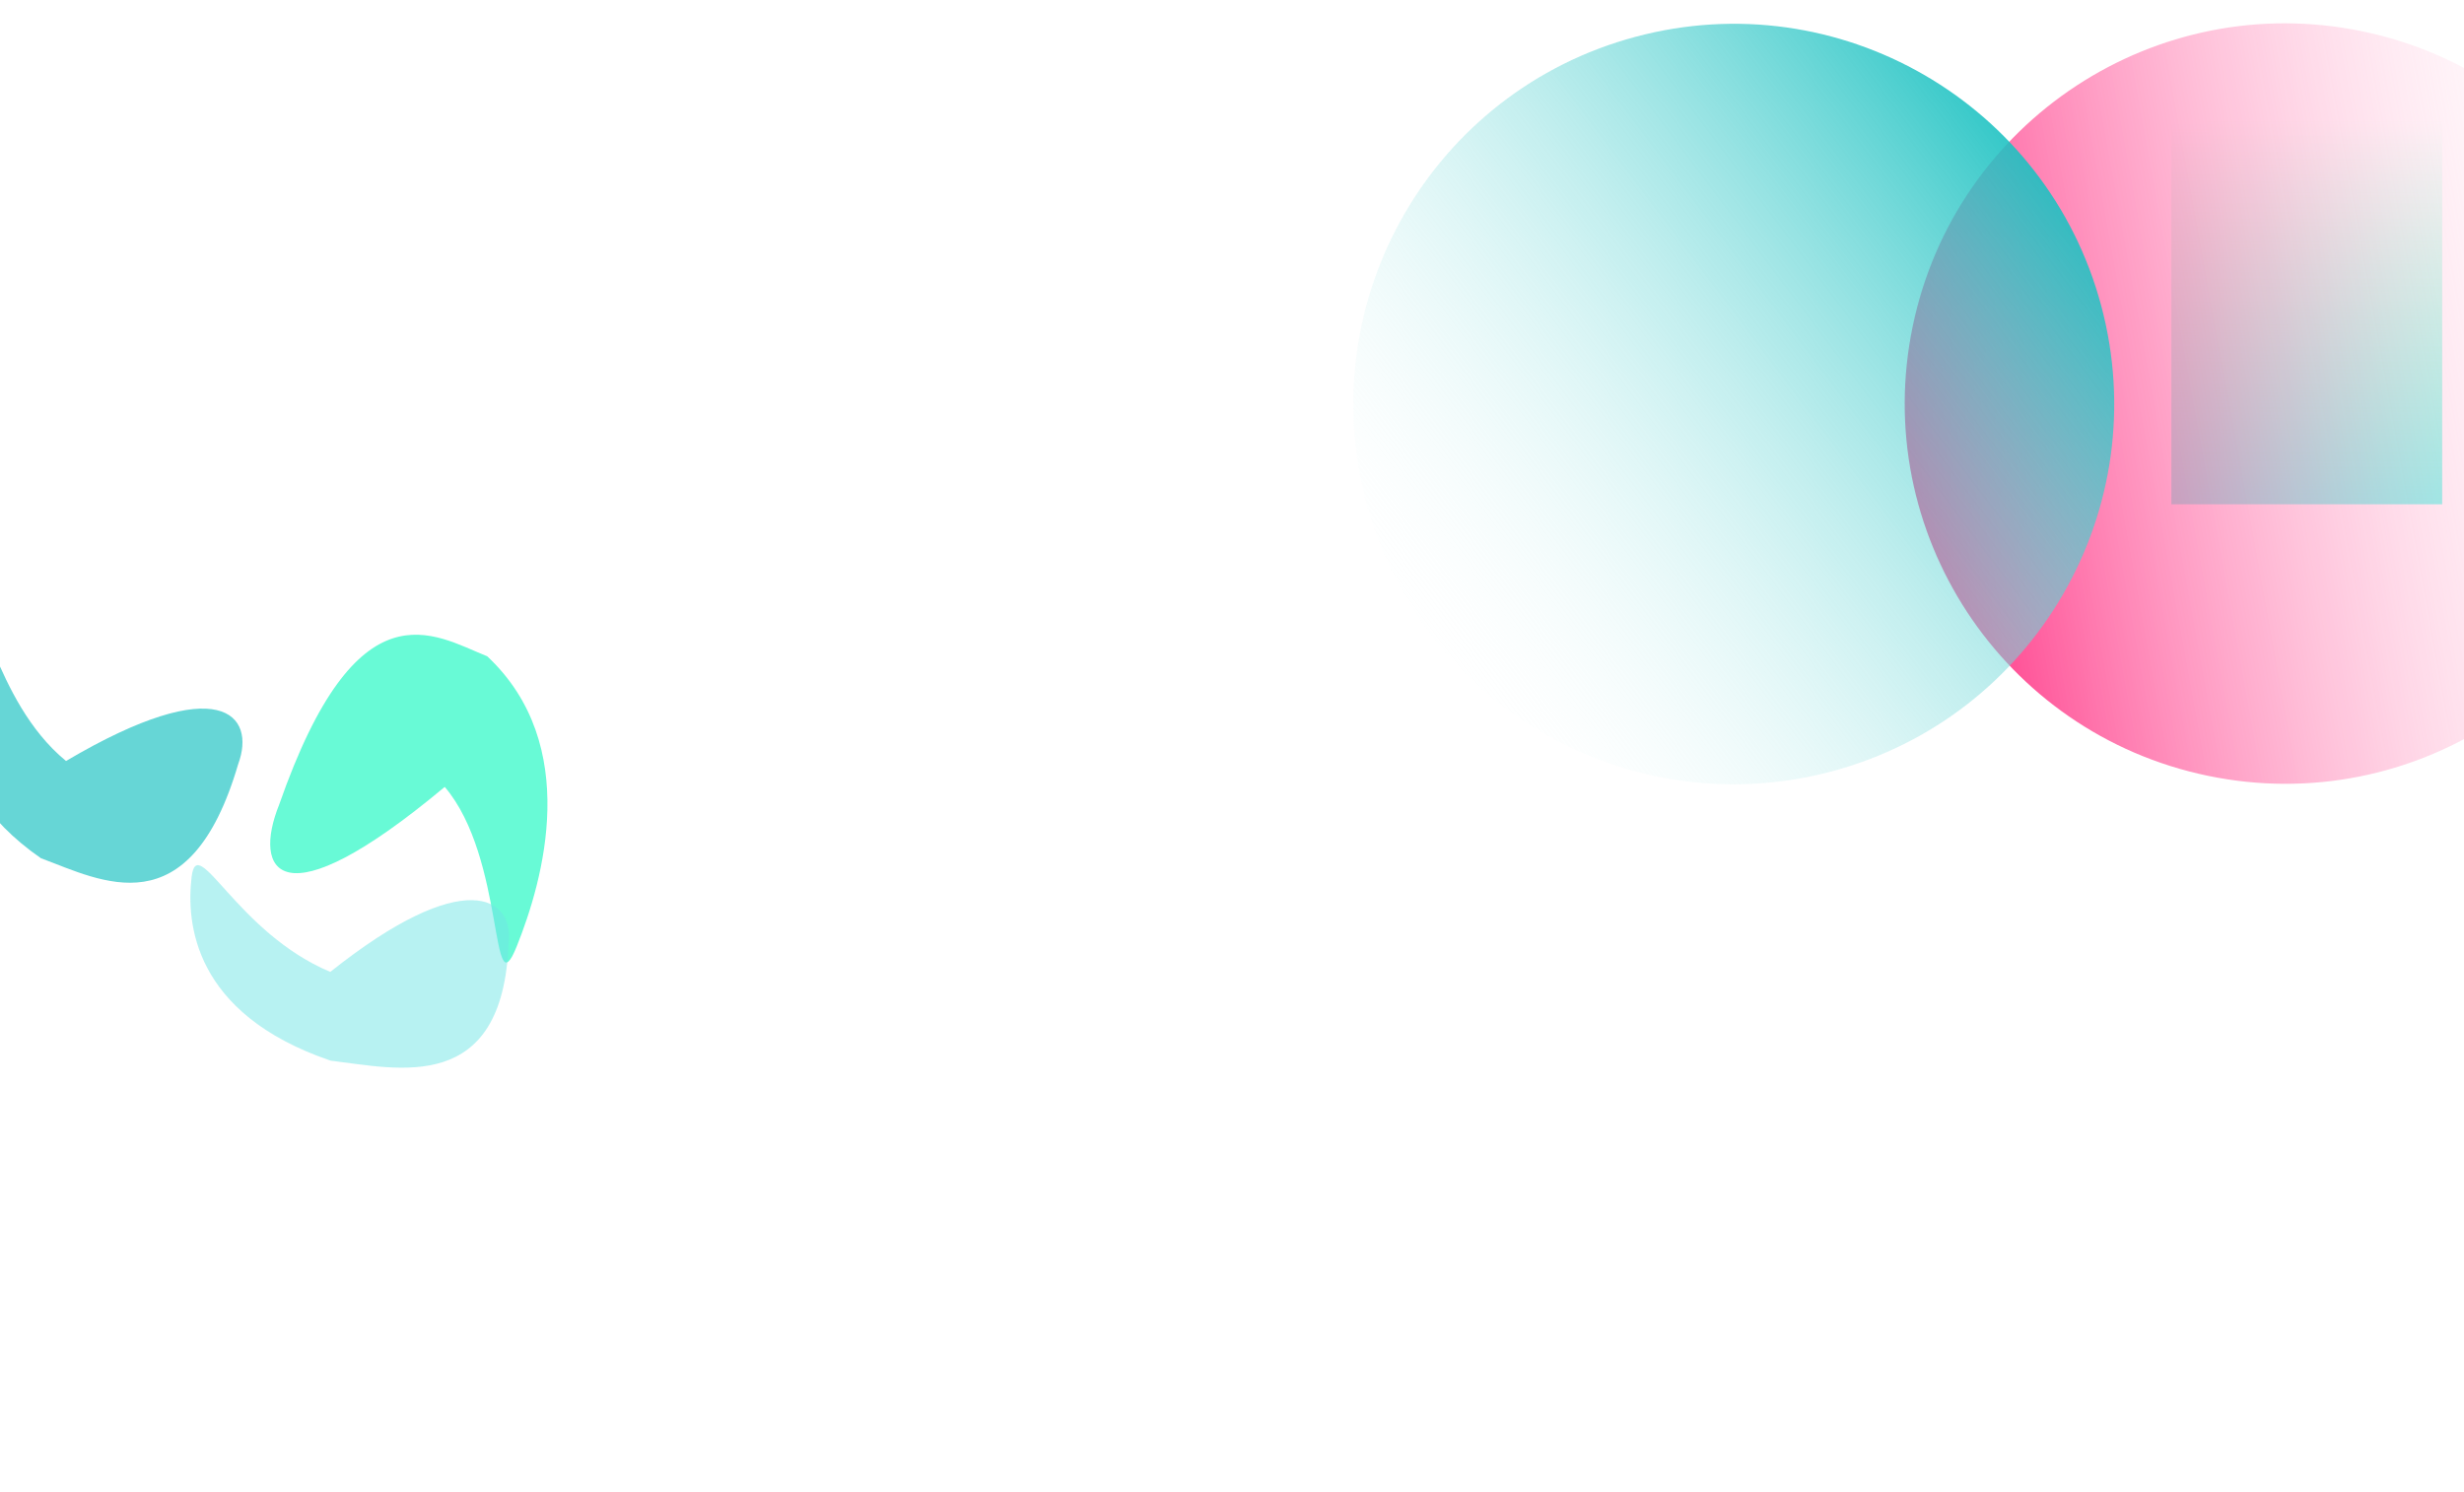
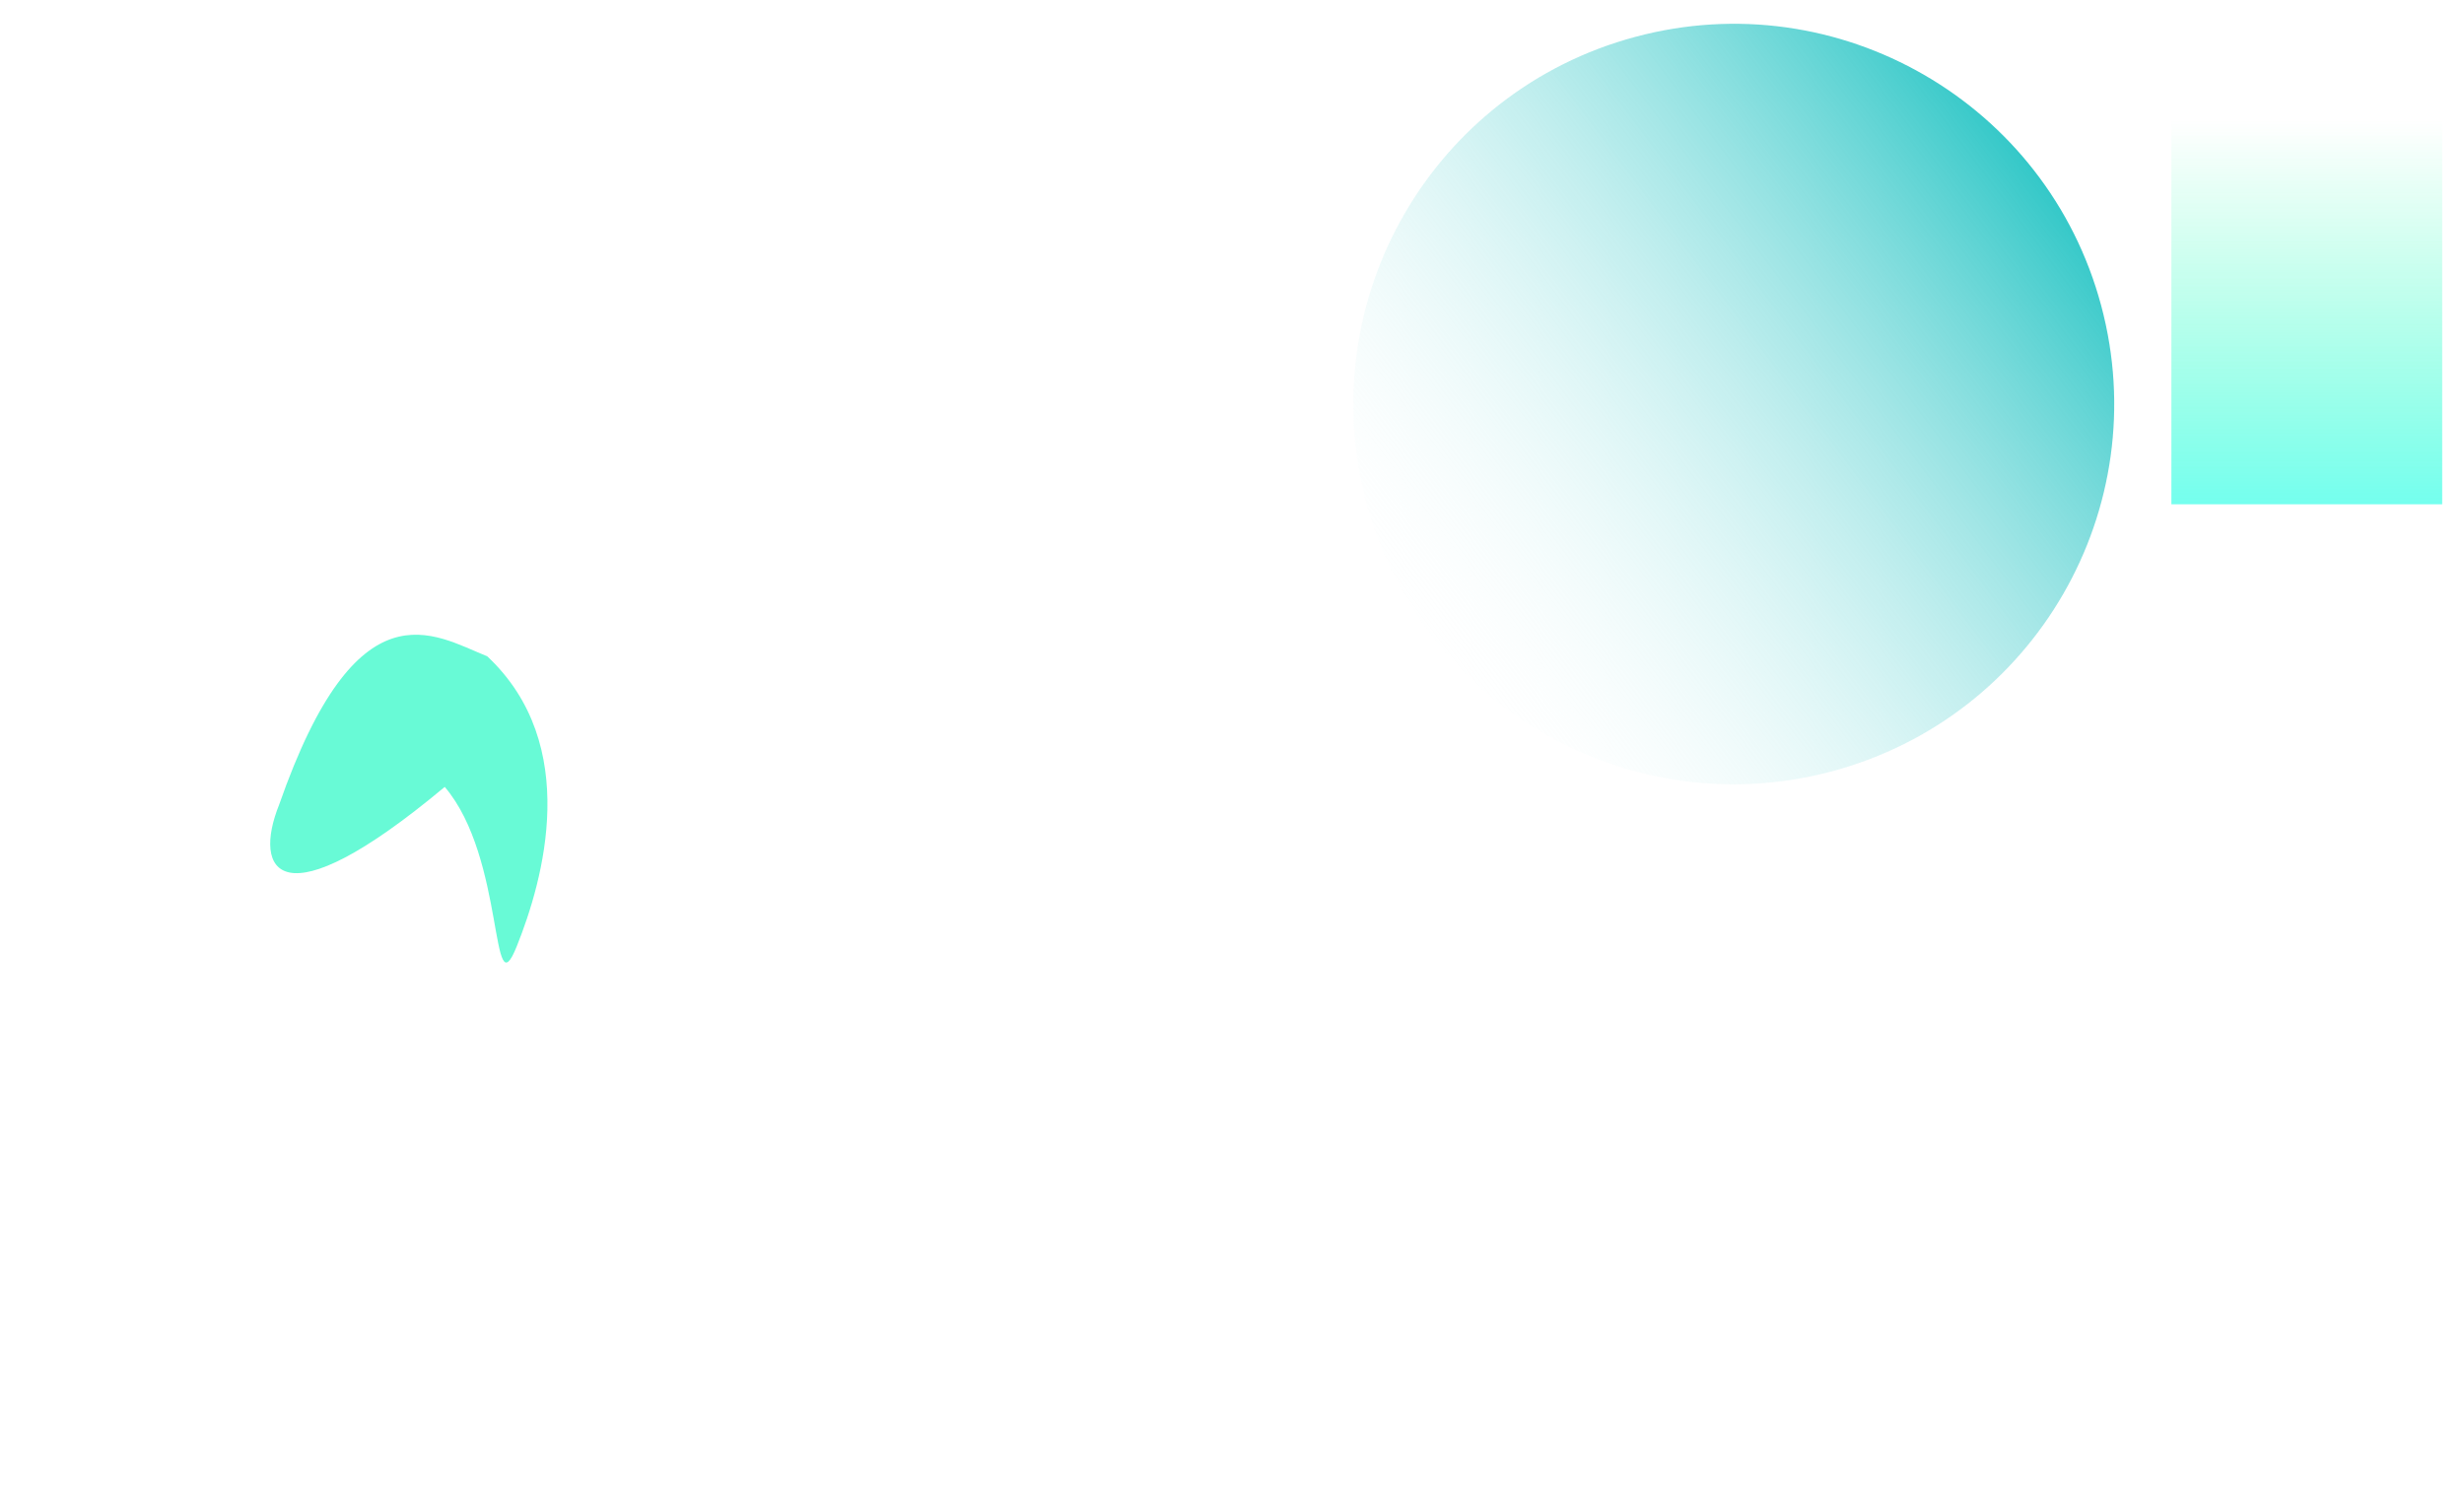
<svg xmlns="http://www.w3.org/2000/svg" width="1920" height="1163" viewBox="0 0 1920 1163" fill="none">
  <g opacity="0.6" filter="url(#filter0_f_3045_10702)">
    <path d="M346.544 613.252C217.275 721.307 196.808 678.614 217.528 627.066C278.447 452.693 337.869 494.681 379.687 511.49C453.302 580.505 423.361 686.002 402.641 737.55C381.921 789.098 394.033 668.866 346.544 613.252Z" fill="#04F6BA" />
-     <path d="M257.365 757.424C362.146 673.981 400.585 699.334 396.297 734.782C392.025 853.718 310.37 832.965 257.56 826.576C150.188 789.905 145.055 718.685 149.344 683.236C153.632 647.788 184.046 726.614 257.365 757.424Z" fill="#10D5D5" fill-opacity="0.5" />
-     <path d="M51.454 593.058C171.612 522.145 199.7 557.414 185.628 595.395C147.715 724.801 78.589 686.13 31.872 668.822C-56.344 607.698 -40.71 528.706 -26.638 490.726C-12.566 452.746 -7.136 545.002 51.454 593.058Z" fill="#00BABA" />
  </g>
  <g opacity="0.6" filter="url(#filter1_f_3045_10702)">
    <rect width="211" height="299" transform="matrix(-1 0 0 1 1903 94)" fill="url(#paint0_linear_3045_10702)" />
  </g>
  <g filter="url(#filter2_f_3045_10702)">
-     <path d="M1840.85 24.422C1680.57 -8.842 1523.68 94.069 1490.43 254.281C1457.18 414.492 1560.17 571.335 1720.45 604.599C1880.74 637.863 2037.63 534.951 2070.87 374.739C2104.12 214.528 2001.14 57.685 1840.85 24.422Z" fill="url(#paint1_linear_3045_10702)" />
-   </g>
+     </g>
  <g filter="url(#filter3_f_3045_10702)">
    <path d="M1427.67 601.063C1585.79 558.694 1679.64 396.223 1637.29 238.173C1594.94 80.124 1432.43 -13.655 1274.31 28.714C1116.18 71.083 1022.33 233.554 1064.68 391.604C1107.03 549.654 1269.54 643.432 1427.67 601.063Z" fill="url(#paint2_linear_3045_10702)" />
  </g>
  <defs>
    <filter id="filter0_f_3045_10702" x="-367.574" y="151.779" width="1124.16" height="1010.3" filterUnits="userSpaceOnUse" color-interpolation-filters="sRGB">
      <feGaussianBlur stdDeviation="165" />
    </filter>
    <filter id="filter1_f_3045_10702" x="1362" y="-236" width="871" height="959" filterUnits="userSpaceOnUse" color-interpolation-filters="sRGB">
      <feGaussianBlur stdDeviation="165" />
    </filter>
    <filter id="filter2_f_3045_10702" x="1450.19" y="-15.825" width="660.918" height="660.669" filterUnits="userSpaceOnUse" color-interpolation-filters="sRGB">
      <feGaussianBlur stdDeviation="17" />
    </filter>
    <filter id="filter3_f_3045_10702" x="1020.52" y="-15.463" width="660.941" height="660.704" filterUnits="userSpaceOnUse" color-interpolation-filters="sRGB">
      <feGaussianBlur stdDeviation="17" />
    </filter>
    <linearGradient id="paint0_linear_3045_10702" x1="105.5" y1="0" x2="105.5" y2="299" gradientUnits="userSpaceOnUse">
      <stop stop-color="#18FF9E" stop-opacity="0" />
      <stop offset="1" stop-color="#17FFE3" />
    </linearGradient>
    <linearGradient id="paint1_linear_3045_10702" x1="1522.01" y1="975.888" x2="2214.35" y2="850.327" gradientUnits="userSpaceOnUse">
      <stop stop-color="#FF0066" />
      <stop offset="1" stop-color="white" stop-opacity="0" />
    </linearGradient>
    <linearGradient id="paint2_linear_3045_10702" x1="1284.58" y1="-392.152" x2="722.66" y2="31.34" gradientUnits="userSpaceOnUse">
      <stop stop-color="#00BABA" />
      <stop offset="1" stop-color="white" stop-opacity="0" />
    </linearGradient>
  </defs>
</svg>